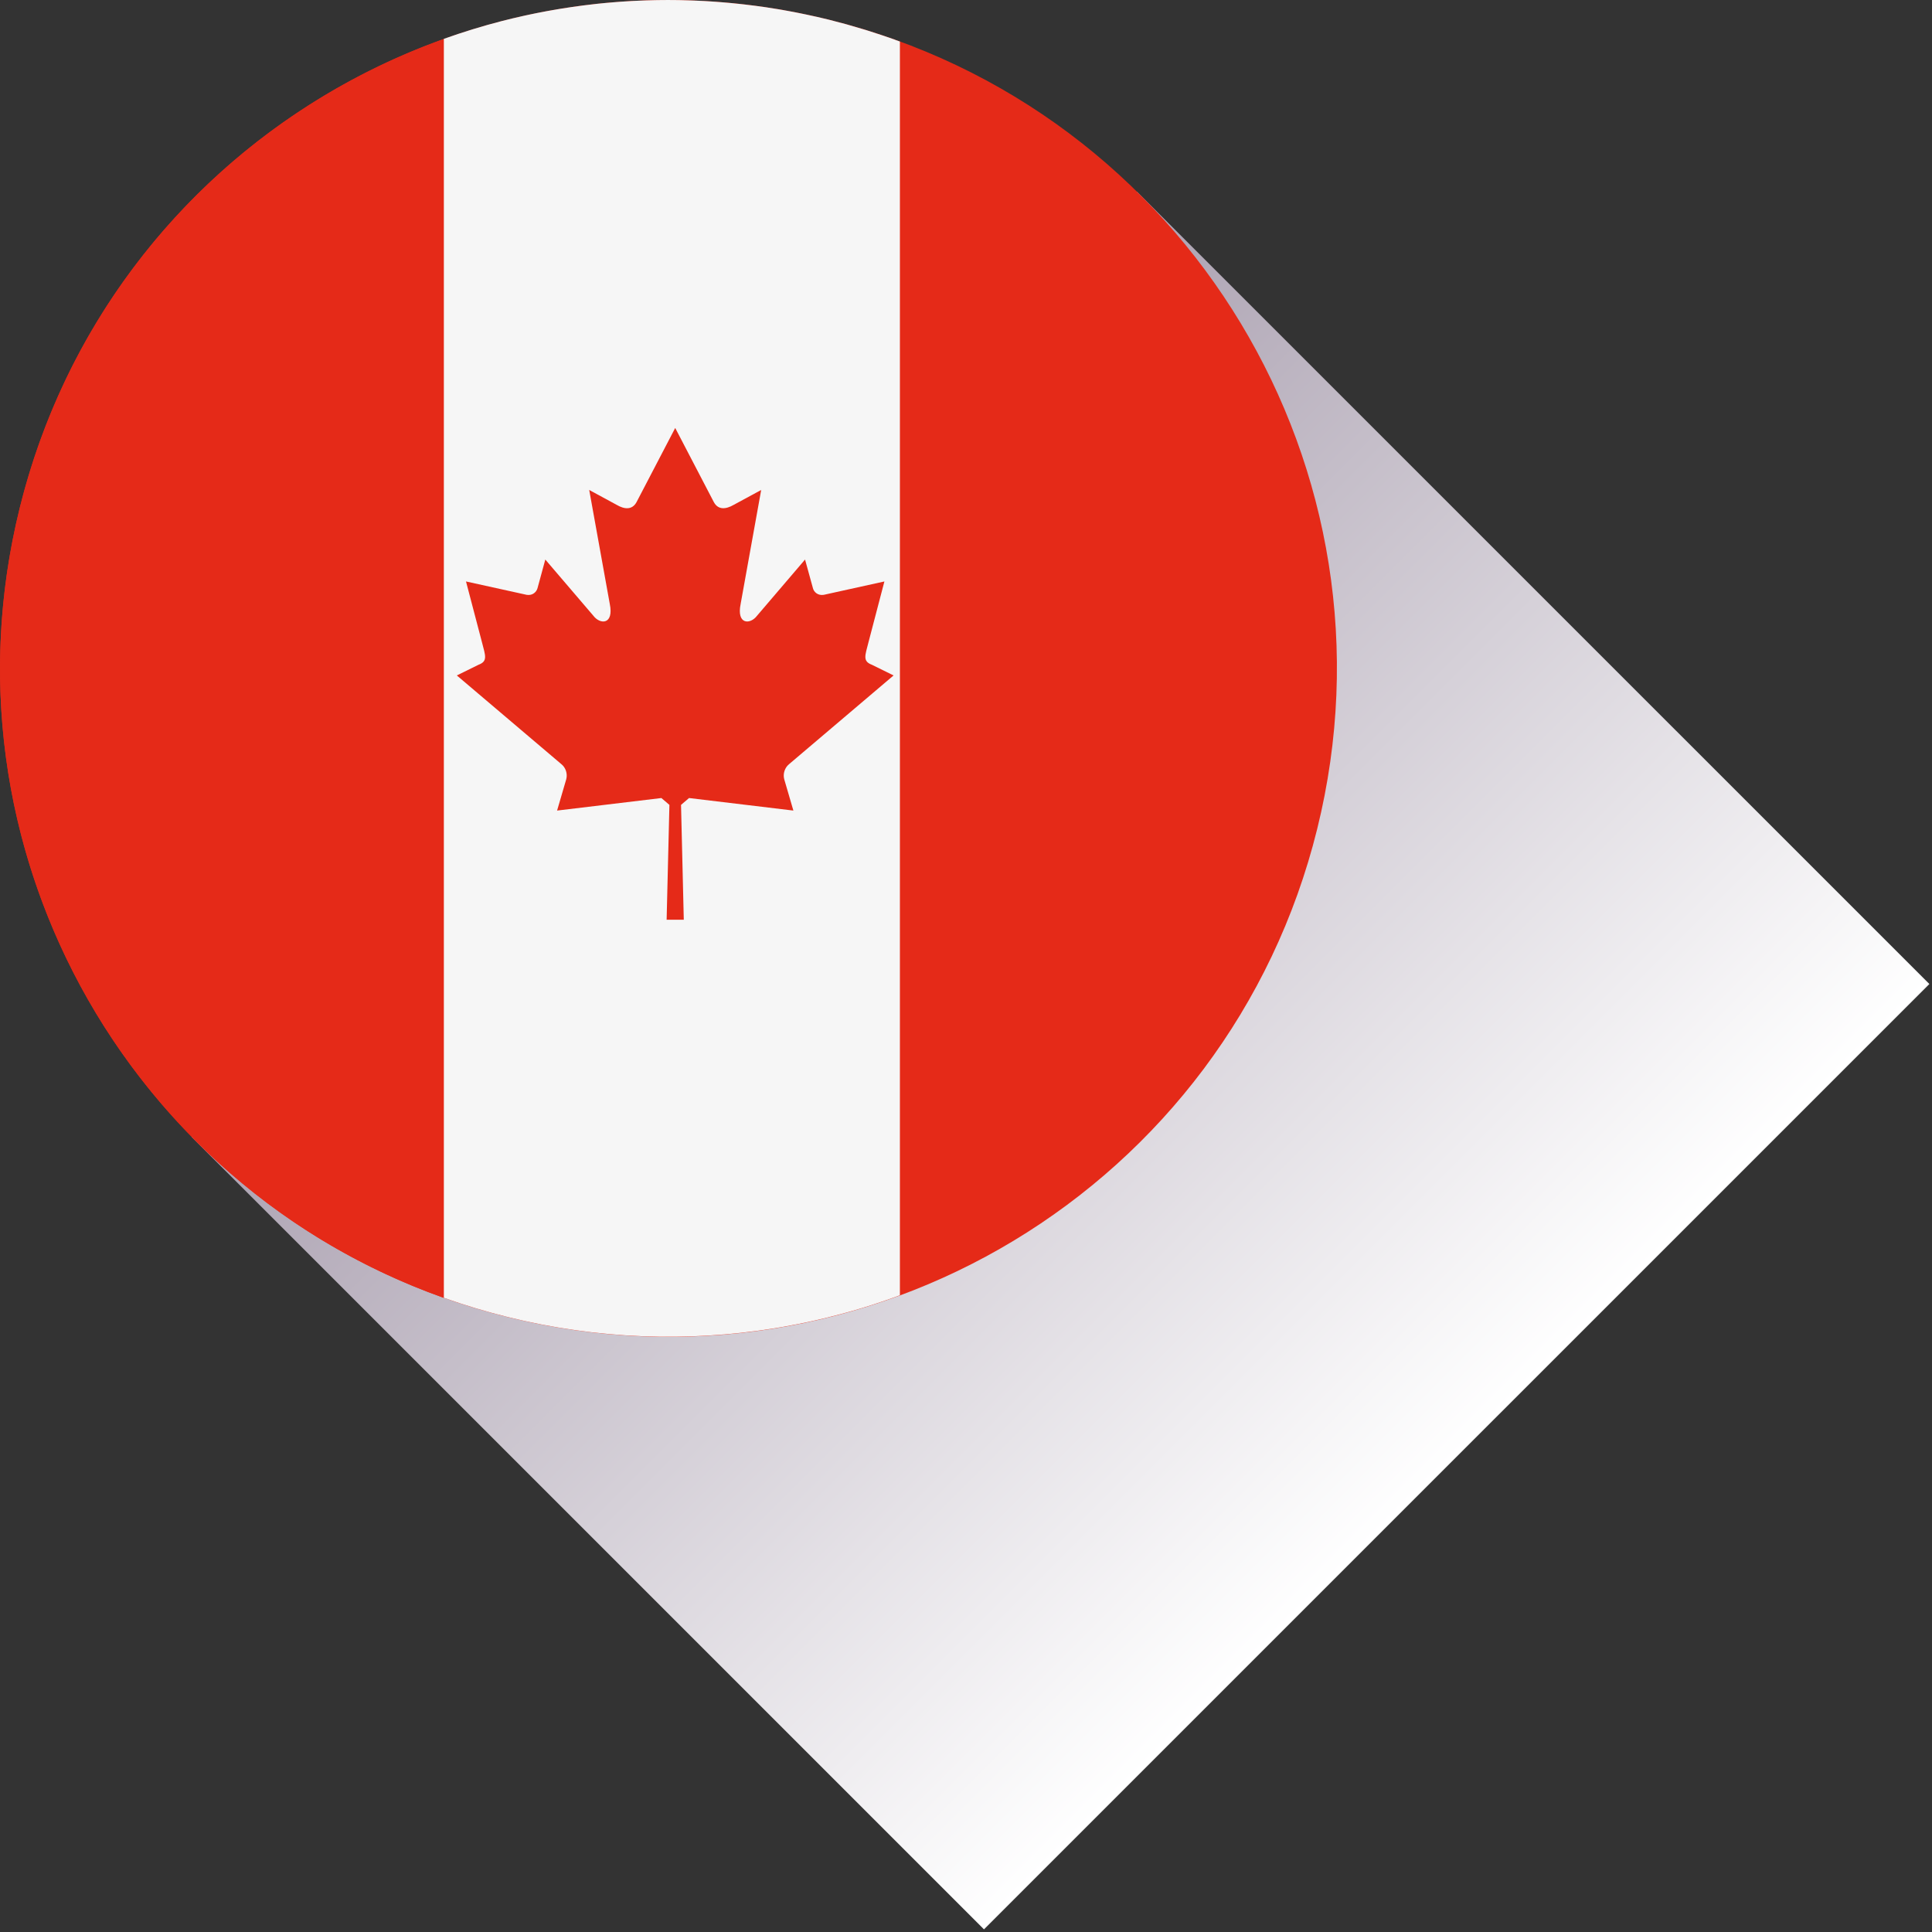
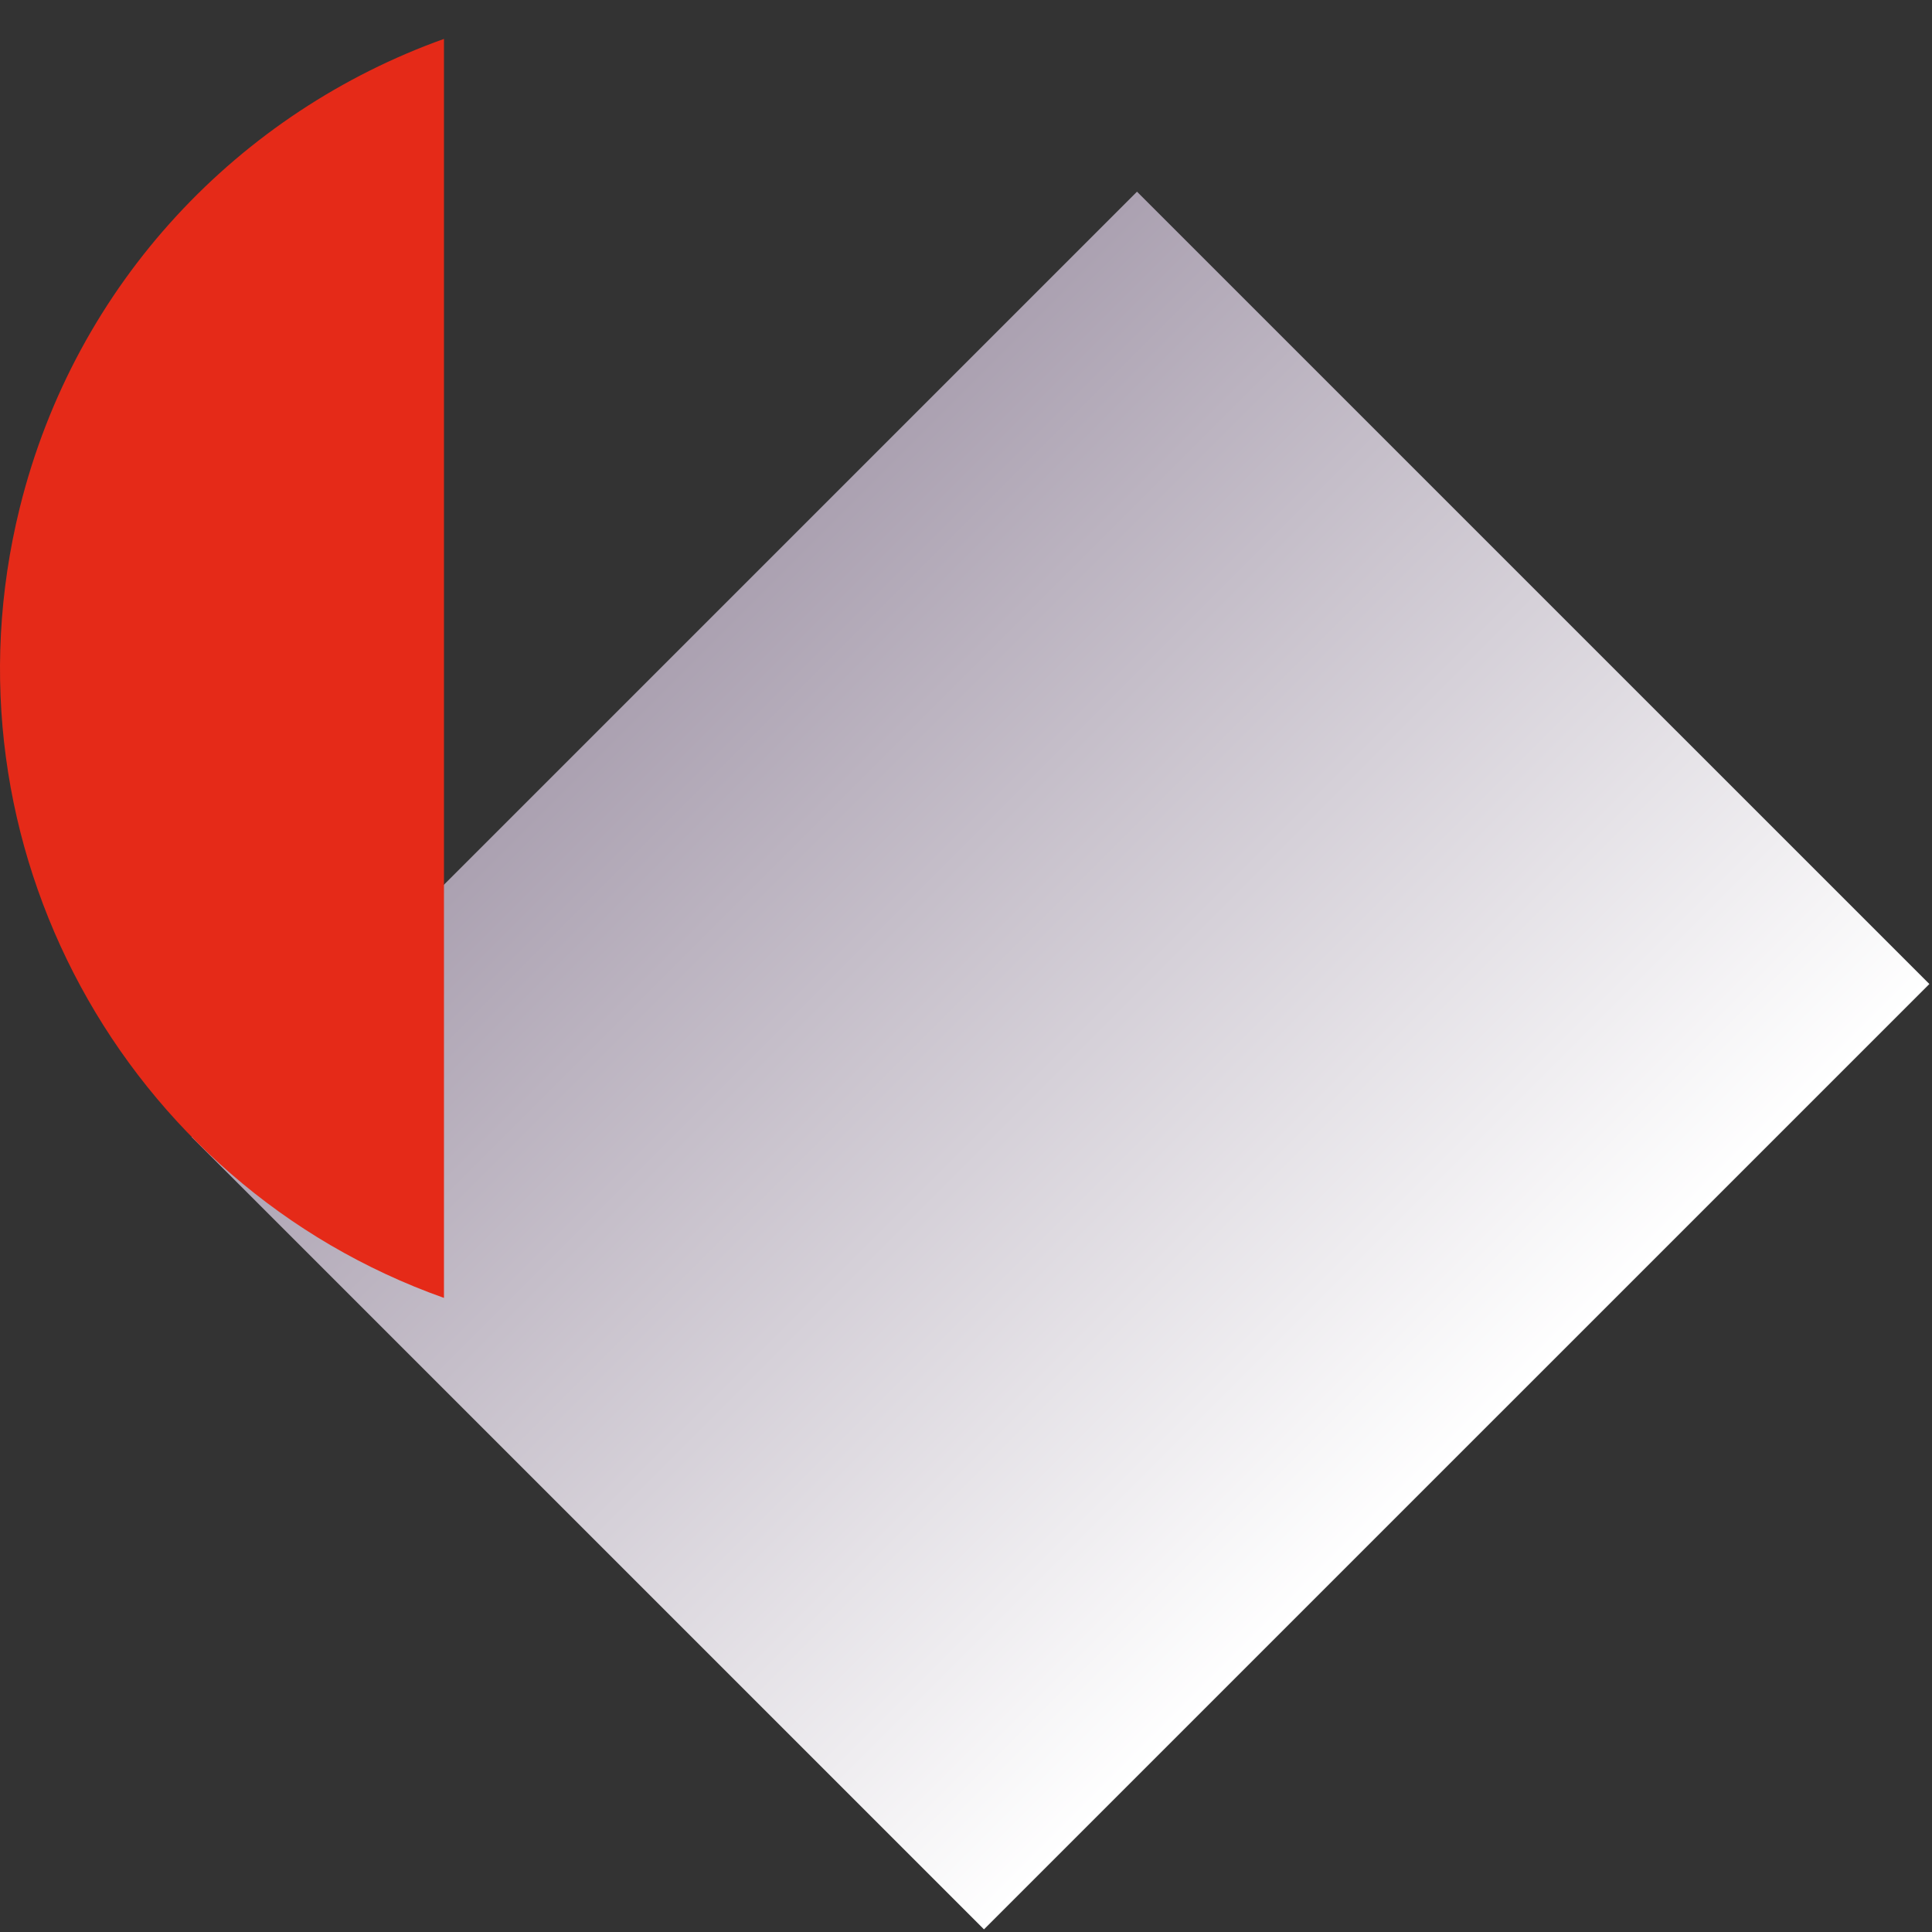
<svg xmlns="http://www.w3.org/2000/svg" width="84" height="84" viewBox="0 0 84 84" fill="none">
  <rect x="0" y="0" width="84" height="84" fill="#333333" stroke="none" />
  <path d="M42.782 83.885L8.332 49.435L49.435 8.334L83.885 42.783L42.782 83.885Z" fill="url(#paint0_linear)" />
-   <path d="M22.084 57.267C6.502 53.412 -2.995 37.659 0.859 22.082C4.714 6.502 20.465 -2.997 36.044 0.858C51.623 4.712 61.125 20.464 57.269 36.043C53.416 51.62 37.662 61.124 22.084 57.267Z" fill="#E52A18" />
  <path d="M19.303 56.431V1.692C10.443 4.861 3.287 12.262 0.858 22.082C-2.762 36.708 5.393 51.49 19.303 56.431Z" fill="#E52A18" />
-   <path d="M35.036 0.628C34.974 0.615 34.913 0.601 34.851 0.59C34.743 0.568 34.635 0.547 34.527 0.525C34.464 0.513 34.402 0.501 34.339 0.49C34.227 0.469 34.115 0.45 34.003 0.429C33.947 0.419 33.89 0.409 33.834 0.4C33.694 0.376 33.554 0.354 33.414 0.334C33.386 0.329 33.358 0.325 33.332 0.32C33.164 0.295 32.996 0.272 32.829 0.25C32.784 0.244 32.74 0.239 32.695 0.234C32.571 0.217 32.449 0.203 32.325 0.189C32.266 0.182 32.208 0.176 32.15 0.17C32.04 0.158 31.929 0.147 31.819 0.136C31.759 0.13 31.697 0.125 31.636 0.119C31.525 0.108 31.414 0.1 31.302 0.091C31.245 0.086 31.189 0.082 31.132 0.078C31.003 0.069 30.875 0.06 30.747 0.052C30.709 0.05 30.669 0.047 30.631 0.045C30.463 0.036 30.296 0.027 30.128 0.022C30.1 0.02 30.073 0.02 30.045 0.019C29.907 0.014 29.767 0.01 29.629 0.007C29.576 0.005 29.523 0.005 29.471 0.004C29.357 0.002 29.243 0.001 29.128 0.001C29.071 0.001 29.014 0.001 28.956 0.001C28.844 0.001 28.733 0.002 28.621 0.004C28.566 0.005 28.51 0.005 28.454 0.007C28.332 0.01 28.209 0.013 28.086 0.017C28.044 0.019 28.001 0.02 27.958 0.022C27.626 0.033 27.295 0.052 26.963 0.076C26.919 0.079 26.877 0.083 26.832 0.086C26.712 0.095 26.591 0.105 26.47 0.116C26.417 0.12 26.364 0.126 26.313 0.13C26.2 0.141 26.085 0.153 25.971 0.164C25.92 0.17 25.867 0.176 25.816 0.182C25.695 0.195 25.574 0.21 25.453 0.225C25.411 0.229 25.368 0.235 25.327 0.241C24.997 0.284 24.669 0.332 24.342 0.385C24.313 0.39 24.283 0.395 24.254 0.4C24.121 0.422 23.99 0.445 23.858 0.469C23.812 0.478 23.768 0.485 23.723 0.494C23.605 0.516 23.487 0.538 23.369 0.562C23.322 0.571 23.277 0.581 23.23 0.59C23.109 0.615 22.988 0.64 22.869 0.666C22.829 0.675 22.789 0.684 22.748 0.693C22.601 0.725 22.454 0.759 22.307 0.794L22.274 0.802C22.12 0.838 21.967 0.877 21.814 0.916C20.962 1.136 20.122 1.395 19.298 1.689V56.426C20.202 56.747 21.128 57.027 22.079 57.262C25.977 58.228 29.888 58.354 33.619 57.76C33.635 57.757 33.653 57.755 33.669 57.752C33.806 57.73 33.941 57.708 34.077 57.683C34.105 57.679 34.134 57.673 34.162 57.667C34.289 57.645 34.417 57.621 34.543 57.596C34.581 57.589 34.618 57.581 34.657 57.574C34.776 57.551 34.895 57.527 35.016 57.502C35.061 57.493 35.105 57.483 35.151 57.473C35.264 57.448 35.378 57.424 35.49 57.398C35.543 57.386 35.594 57.373 35.647 57.361C35.753 57.336 35.859 57.312 35.964 57.286C36.043 57.267 36.122 57.245 36.202 57.225C36.321 57.194 36.44 57.163 36.56 57.133C36.677 57.102 36.794 57.069 36.911 57.037C36.963 57.022 37.014 57.008 37.066 56.993C37.176 56.96 37.288 56.929 37.398 56.896C37.45 56.88 37.502 56.863 37.553 56.849C37.663 56.815 37.772 56.781 37.883 56.746C37.934 56.729 37.984 56.713 38.034 56.696C38.145 56.66 38.255 56.623 38.364 56.587C38.414 56.569 38.463 56.553 38.513 56.535C38.623 56.497 38.733 56.459 38.844 56.419C38.87 56.41 38.895 56.401 38.922 56.391V56.389C38.989 56.364 39.059 56.341 39.126 56.316V1.805C39.059 1.78 38.989 1.758 38.922 1.733V1.729C38.751 1.668 38.58 1.61 38.408 1.552C38.392 1.546 38.374 1.54 38.358 1.535C38.134 1.459 37.908 1.386 37.681 1.315C37.649 1.305 37.618 1.295 37.585 1.286C37.373 1.221 37.16 1.159 36.945 1.099C36.9 1.086 36.855 1.072 36.81 1.059C36.554 0.989 36.298 0.921 36.039 0.856C35.871 0.815 35.703 0.775 35.537 0.737C35.484 0.725 35.429 0.713 35.376 0.702C35.266 0.677 35.151 0.651 35.036 0.628Z" fill="#F6F6F6" />
-   <path d="M29.355 39.988H29.73L29.61 34.995L29.959 34.697C31.523 34.884 32.929 35.052 34.495 35.242L34.096 33.878C34.032 33.638 34.124 33.376 34.302 33.229L38.851 29.367L37.909 28.903C37.497 28.747 37.612 28.506 37.761 27.92L38.452 25.281L35.812 25.863C35.553 25.904 35.381 25.732 35.344 25.57L35.002 24.328L32.914 26.772C32.617 27.164 32.015 27.164 32.202 26.257L33.095 21.303L31.897 21.952C31.561 22.146 31.224 22.179 31.036 21.83L29.357 18.607L27.676 21.83C27.487 22.18 27.15 22.148 26.815 21.952L25.618 21.303L26.512 26.257C26.697 27.164 26.097 27.164 25.799 26.772L23.709 24.328L23.371 25.57C23.33 25.732 23.16 25.904 22.903 25.863L20.261 25.281L20.954 27.92C21.104 28.506 21.219 28.747 20.805 28.903L19.862 29.367L24.413 33.229C24.592 33.374 24.684 33.636 24.62 33.878L24.221 35.242C25.786 35.052 27.192 34.883 28.756 34.697L29.105 34.995L28.984 39.988H29.355Z" fill="#E52A18" />
  <defs>
    <linearGradient id="paint0_linear" x1="28.883" y1="28.885" x2="63.333" y2="63.335" gradientUnits="userSpaceOnUse">
      <stop stop-color="#ABA1B1" />
      <stop offset="1" stop-color="white" />
    </linearGradient>
  </defs>
</svg>